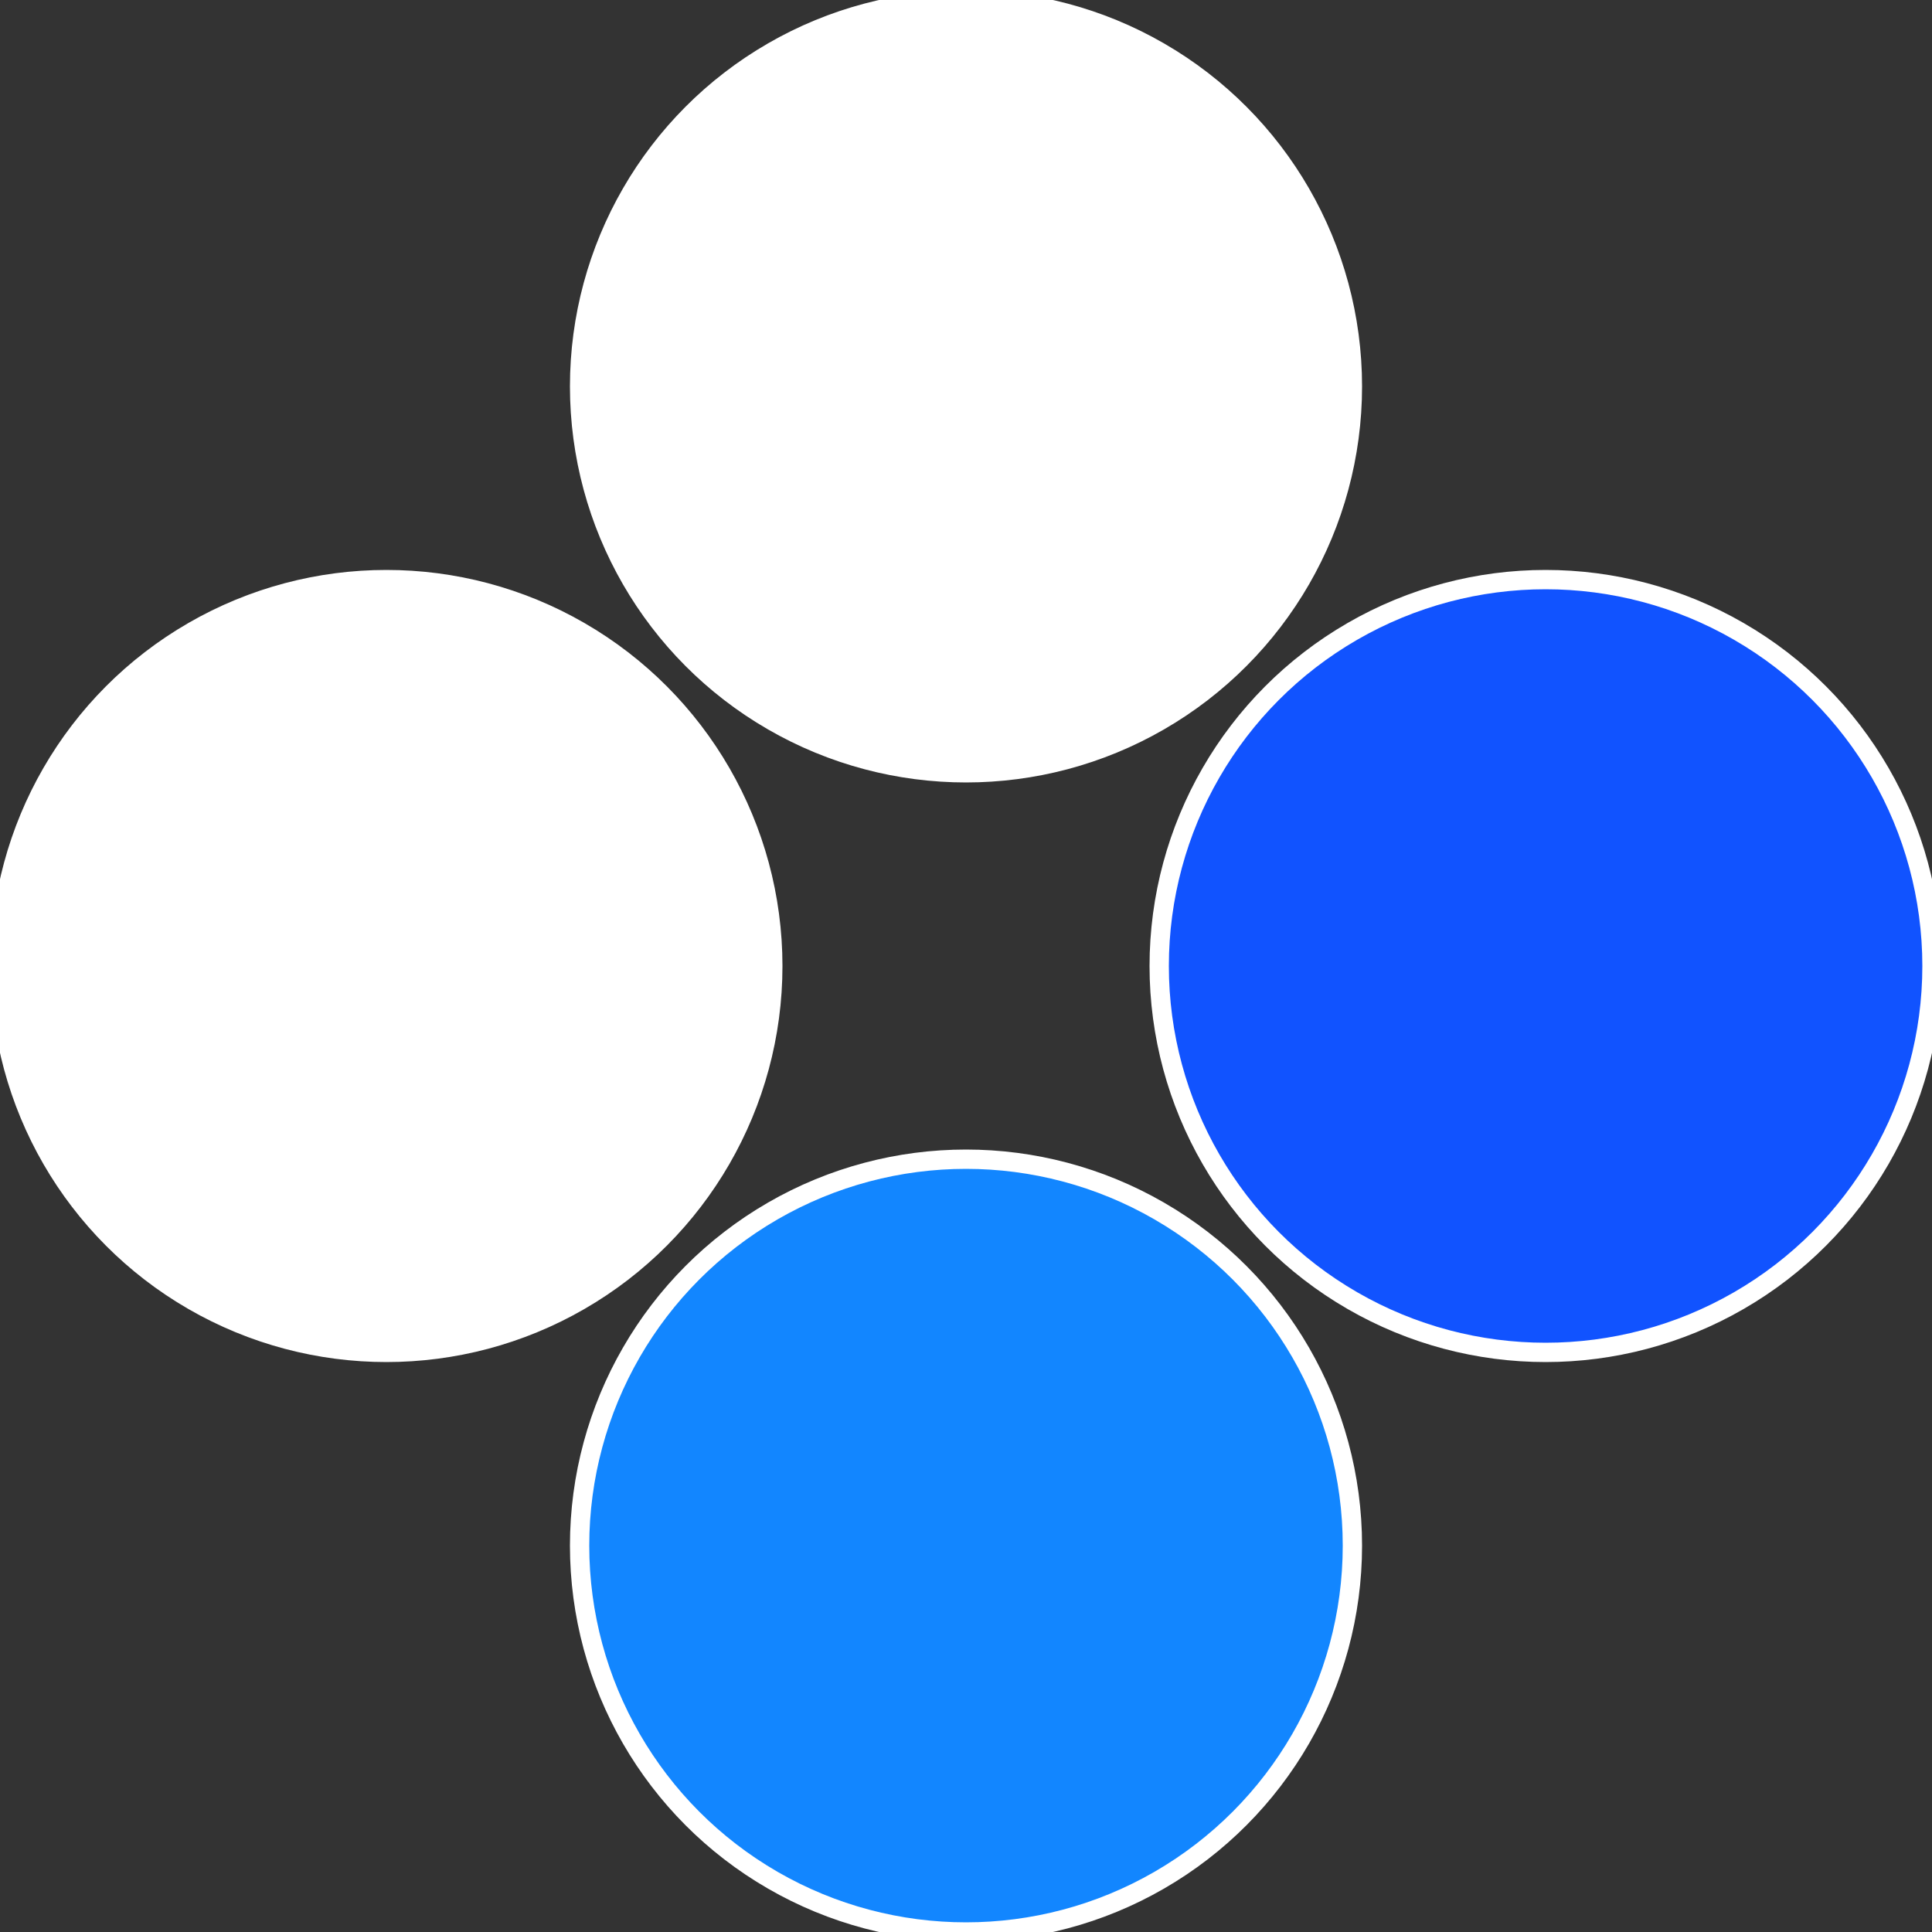
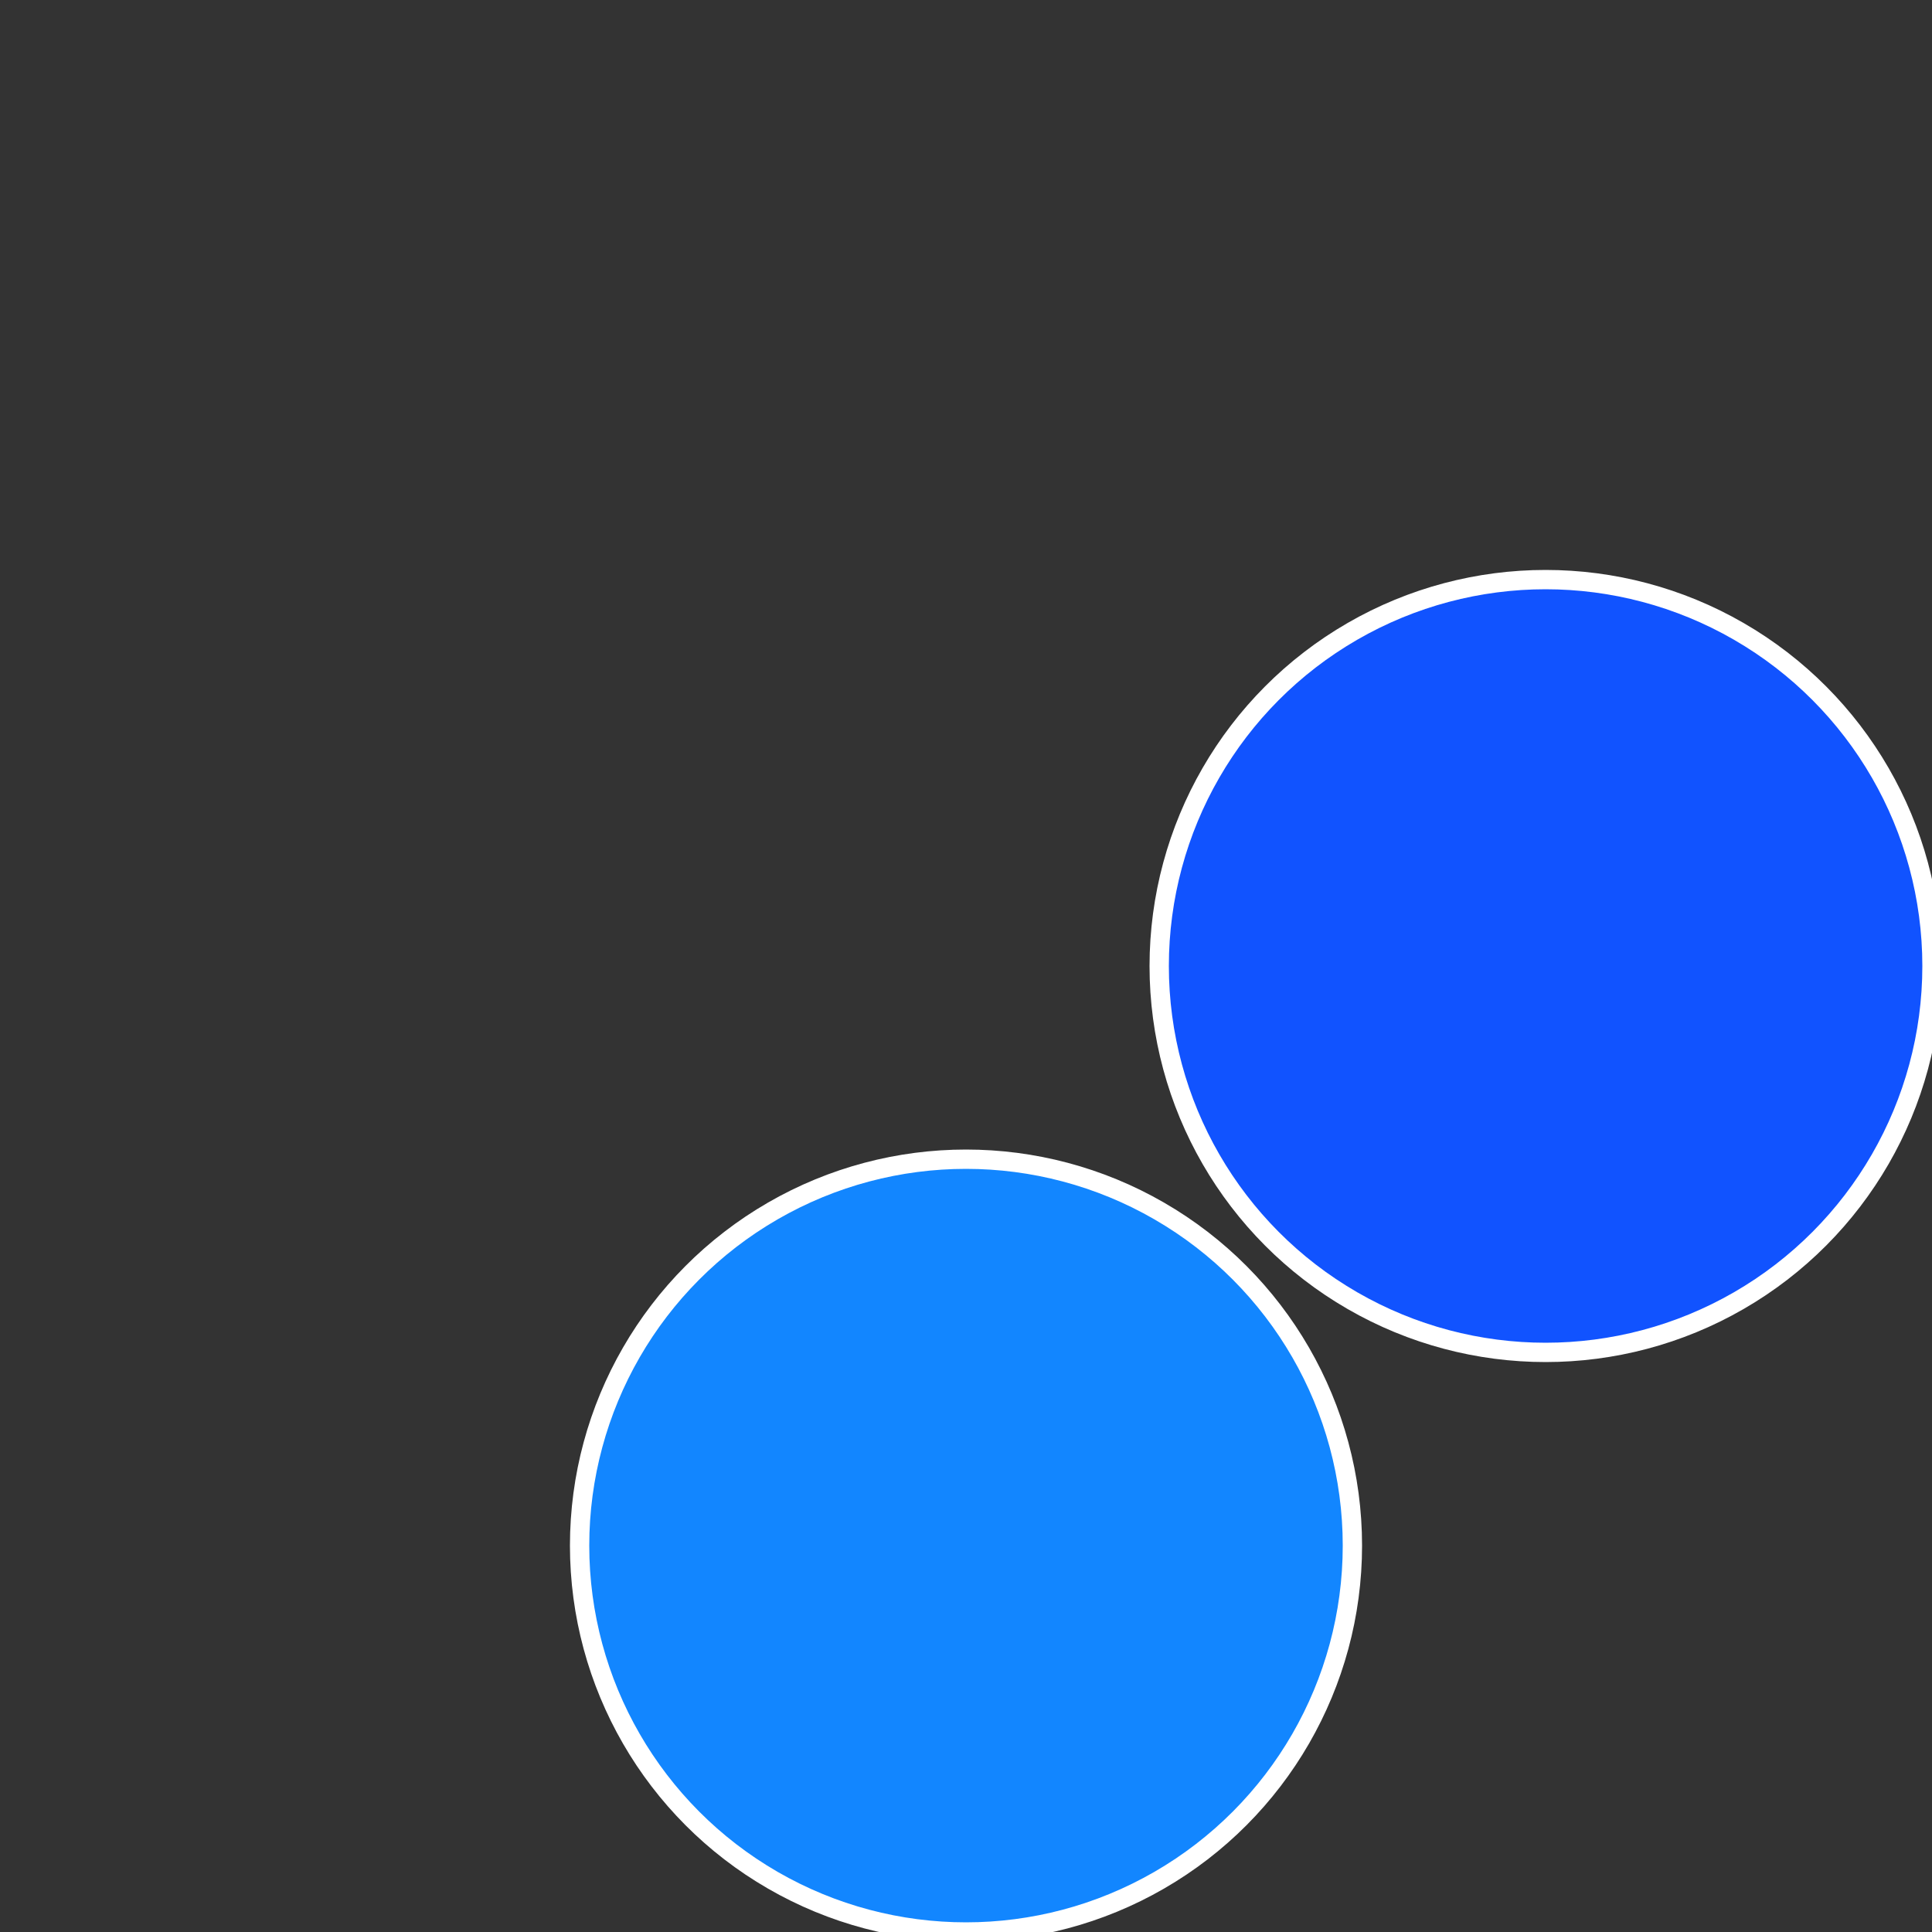
<svg xmlns="http://www.w3.org/2000/svg" width="500" height="500" viewBox="-1 -1 2 2">
  <rect x="-1" y="-1" width="2" height="2" fill="#333333" stroke="none" />
  <circle cx="0.6" cy="0" r="0.4" fill="#1153ffffffffffffee9d1286" stroke="#fff" stroke-width="1%" />
  <circle cx="3.6739403974421E-17" cy="0.6" r="0.4" fill="#1286ffffffffffffff5fffffffffffffee9d" stroke="#fff" stroke-width="1%" />
-   <circle cx="-0.6" cy="7.3478807948841E-17" r="0.4" fill="#ffffffffffffefcf1286ffffffffffffee9d" stroke="#fff" stroke-width="1%" />
-   <circle cx="-1.1021821192326E-16" cy="-0.6" r="0.4" fill="#ffffffffffffee9d1c41286" stroke="#fff" stroke-width="1%" />
</svg>